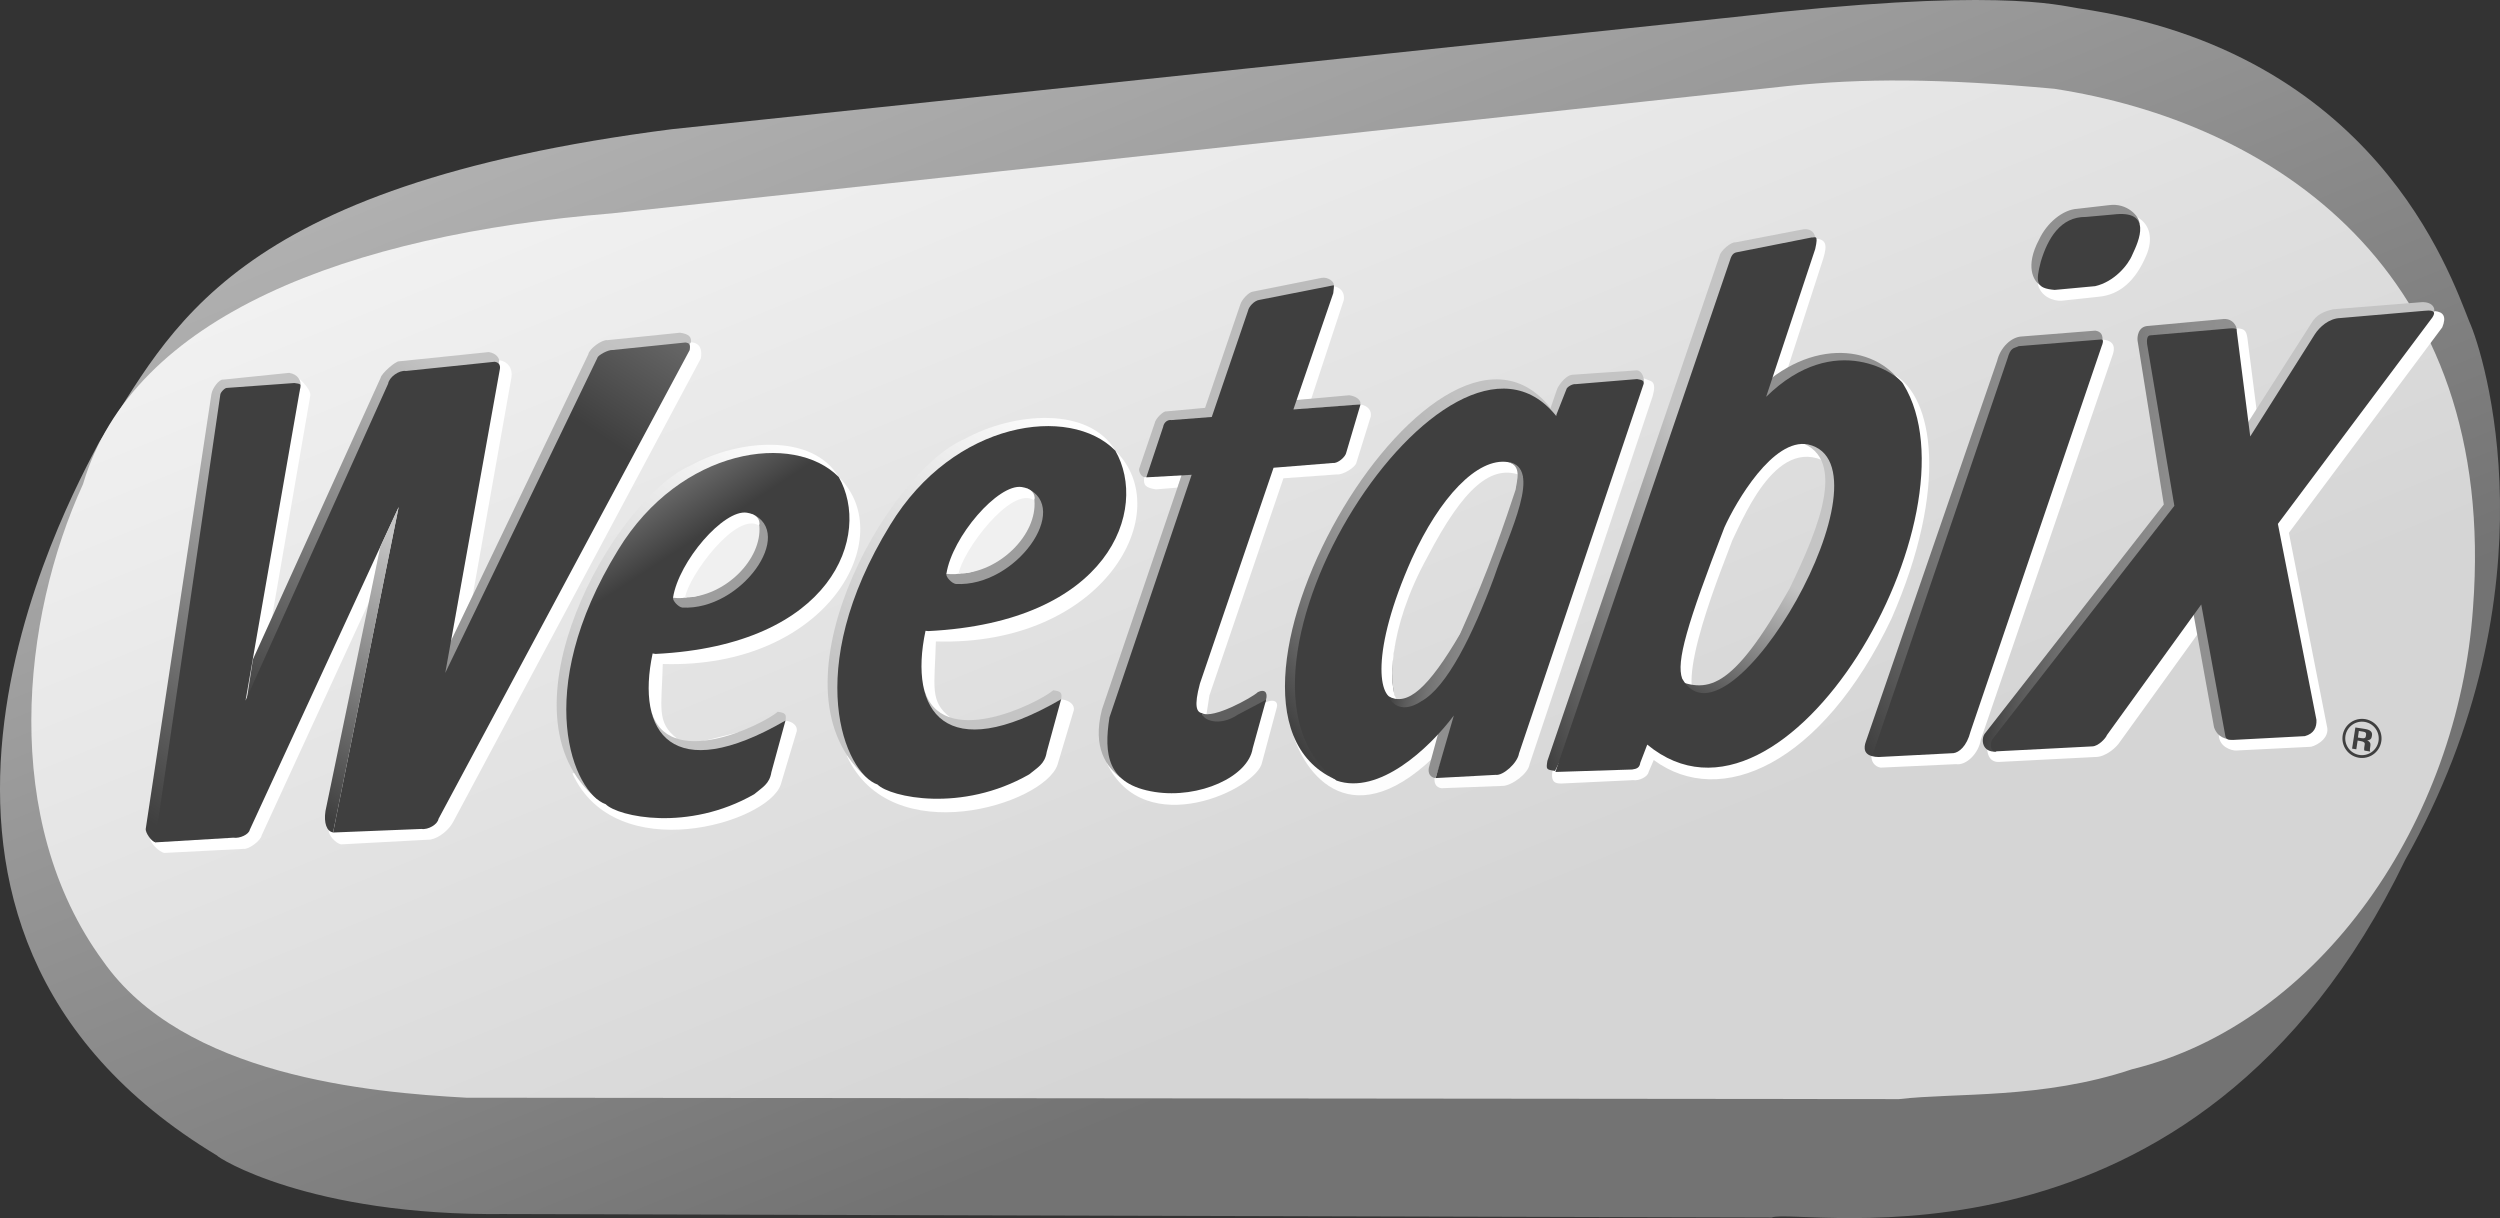
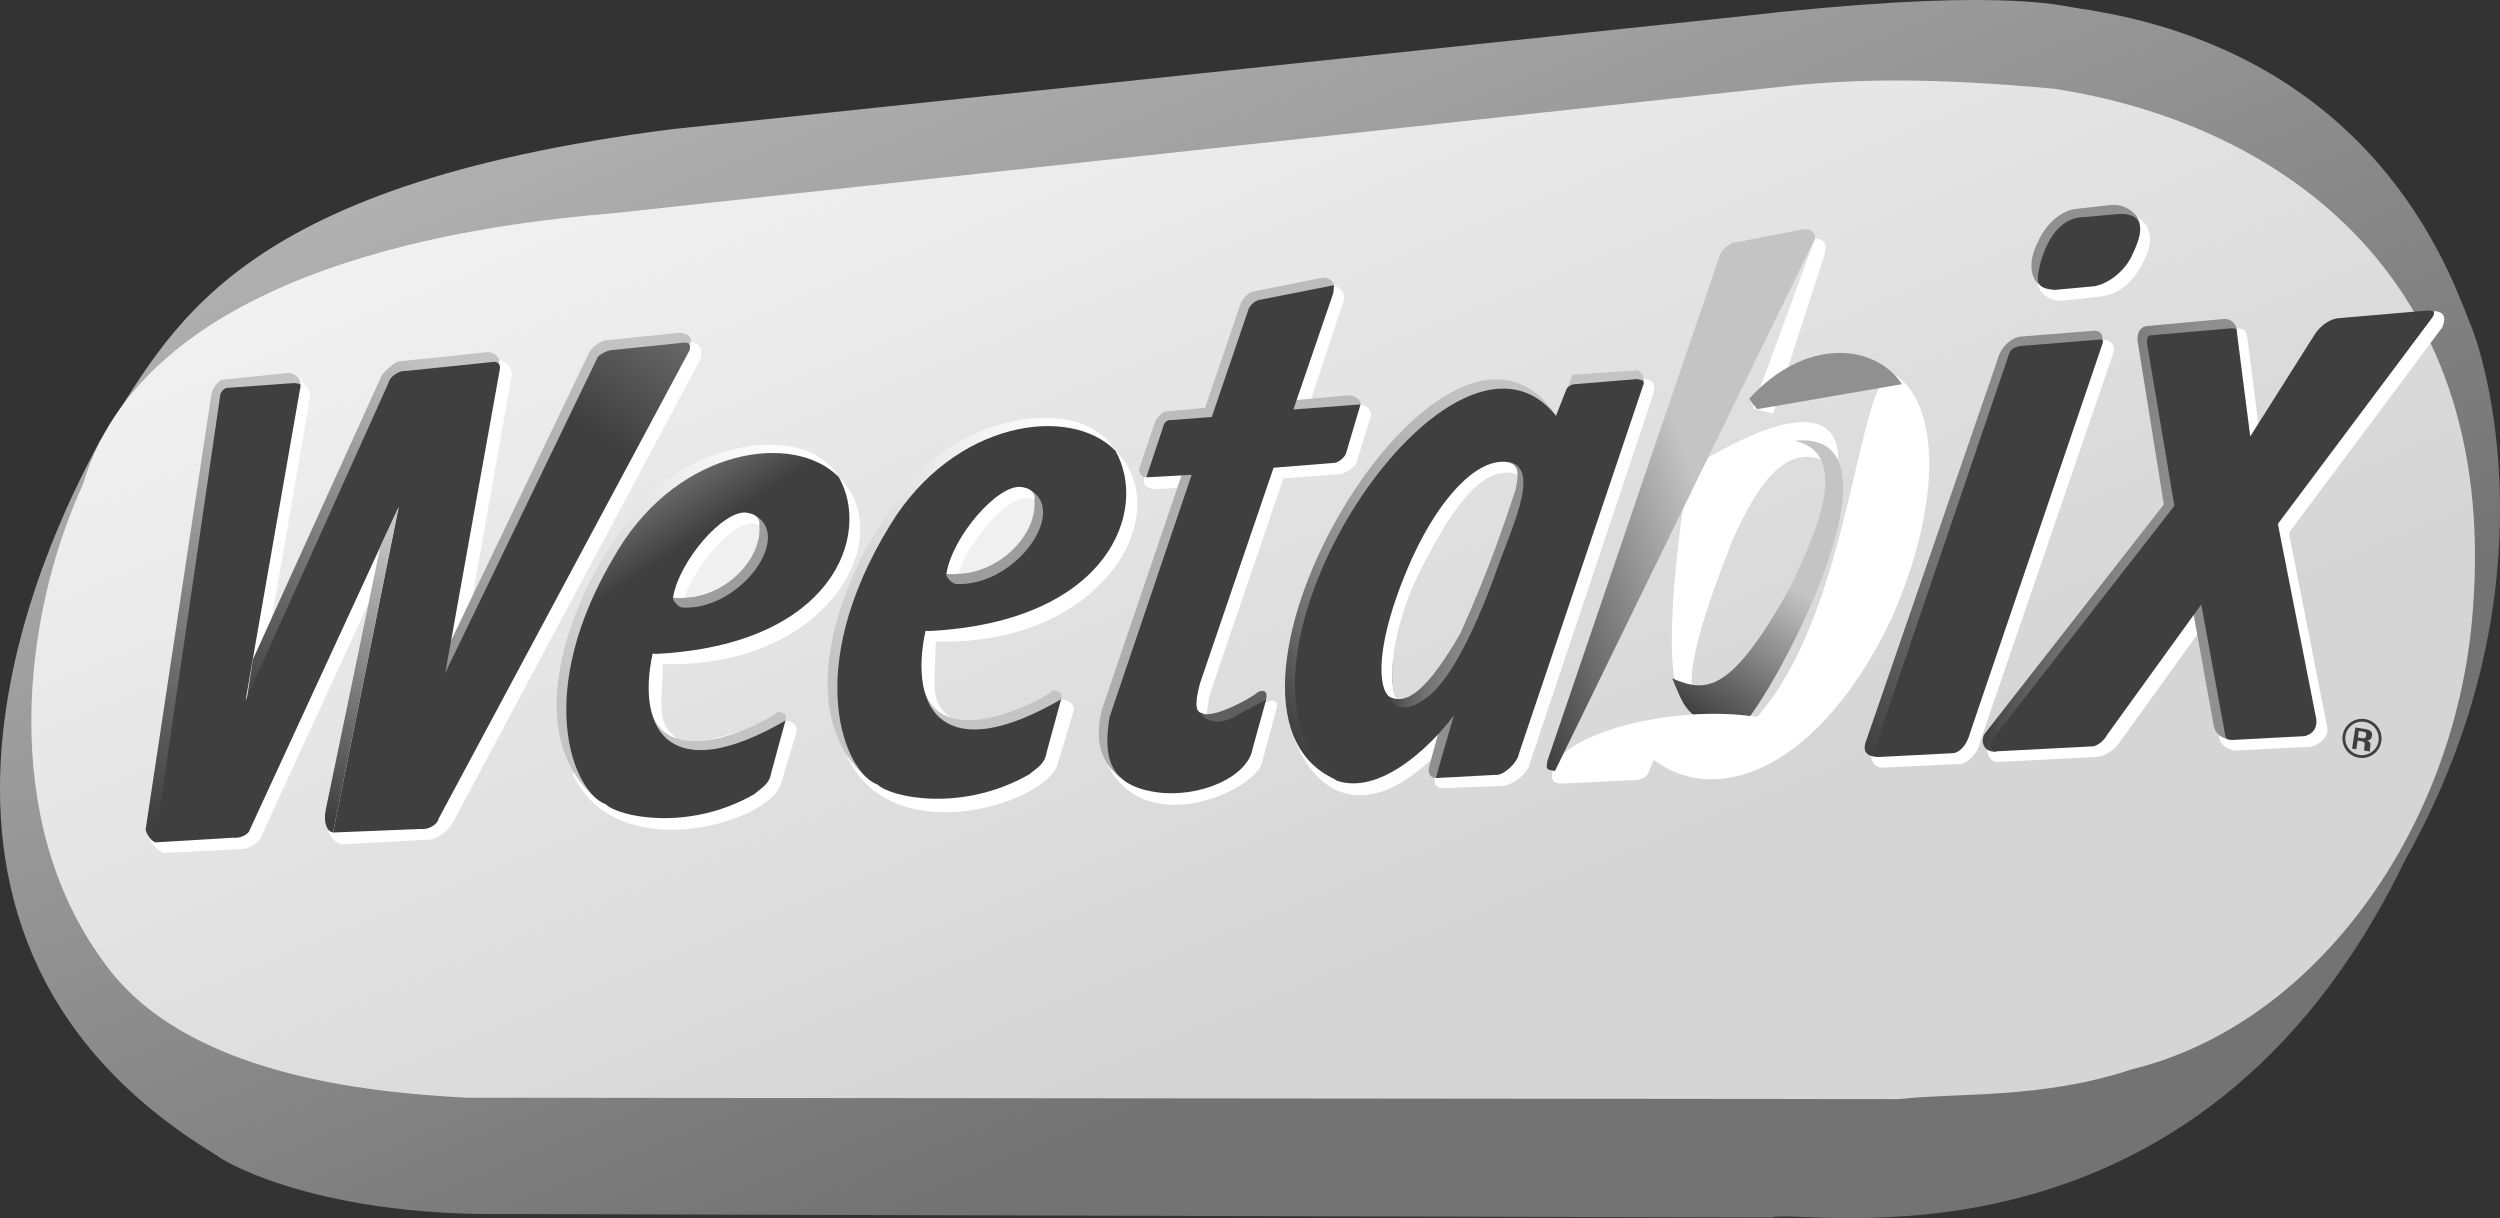
<svg xmlns="http://www.w3.org/2000/svg" version="1.1" id="Layer_1" x="0px" y="0px" viewBox="0 0 2658.5 1295.2" style="enable-background:new 0 0 2658.5 1295.2;" xml:space="preserve">
  <rect x="0" y="0" width="2658.5" height="1295.2" fill="#333333" stroke="none" />
  <style type="text/css">
	.st0{display:none;}
	.st1{fill:url(#SVGID_1_);}
	.st2{fill:url(#SVGID_00000016793496461535611490000012765831415128463022_);}
	.st3{fill:#FFFFFF;}
	.st4{fill:url(#SVGID_00000127013027668763375260000017179271160784779709_);}
	.st5{fill:url(#SVGID_00000062182758530944257660000013106932850752109968_);}
	.st6{fill:url(#SVGID_00000157287888657394117620000006272813900514513576_);}
	.st7{fill:url(#SVGID_00000005235480126578836880000010046099930336179585_);}
	.st8{fill:url(#SVGID_00000002367738210323768150000013995701910880425404_);}
	.st9{fill:url(#SVGID_00000133518224257183428840000011559576435512812974_);}
	.st10{fill:#C4C4C4;}
	.st11{fill:url(#SVGID_00000173874969735317743330000008333715642633665423_);}
	.st12{fill:#9D9D9D;}
	.st13{fill:#F0F0F0;}
	.st14{fill:url(#SVGID_00000133492898435241732430000005849195091252413613_);}
	.st15{fill:#3F3F3F;}
	.st16{fill:#BCBCBC;}
	.st17{fill:#BBBBBB;}
	.st18{fill:#AEAEAE;}
	.st19{fill:#5F5F5F;}
	.st20{fill:url(#SVGID_00000098908025388400040900000004623431098028148386_);}
	.st21{fill:#909090;}
	.st22{fill:url(#SVGID_00000018204697209246016250000013238928616067519371_);}
	.st23{fill:url(#SVGID_00000031913895997196679340000002713456825140523402_);}
	.st24{fill:url(#SVGID_00000082339731164710417200000012617634985729410196_);}
	.st25{fill:none;stroke:#3F3F3F;stroke-width:3;stroke-miterlimit:10;}
	.st26{fill:#FDFDFD;}
	.st27{fill:url(#SVGID_00000028304280532693037060000008581526516373639571_);}
	.st28{fill:url(#SVGID_00000052802154980619480410000006964217276461469577_);}
</style>
  <g id="Layer_1_xA0_Image_1_" class="st0">
</g>
  <g id="Layer_2_00000127764351705747222340000007398850926214308785_">
    <g>
      <g>
        <g>
          <linearGradient id="SVGID_1_" gradientUnits="userSpaceOnUse" x1="922.271" y1="1302.695" x2="1773.439" y2="-113.885" gradientTransform="matrix(0.988 0.152 0.152 -0.988 -77.341 1097.634)">
            <stop offset="0" style="stop-color:#B0B0B0" />
            <stop offset="0.733" style="stop-color:#737373" />
          </linearGradient>
          <path class="st1" d="M2209.9,8.8c315.2,45.9,394.9,280.6,416,333.3c15,32.5,94.6,282.9-68.3,572.5      c-222.7,461.5-643.7,368.5-673.6,380.1l-1347.1-3.7c-208.8,2.3-306.4-60.6-306.1-62.2C-175.7,984,71.3,535.3,105.7,469.8      c76.8-117.7,134.8-271.7,608.6-332.4L1844.5,18.1C2121.1-13.8,2188.3,5.5,2209.9,8.8z" />
        </g>
      </g>
    </g>
    <linearGradient id="SVGID_00000036242546578845370200000006098600969588941729_" gradientUnits="userSpaceOnUse" x1="952.703" y1="1261.59" x2="1735.27" y2="-40.82" gradientTransform="matrix(0.988 0.152 0.152 -0.988 -77.341 1097.634)">
      <stop offset="0" style="stop-color:#F1F1F1" />
      <stop offset="0.733" style="stop-color:#D5D5D5" />
    </linearGradient>
    <path style="fill:url(#SVGID_00000036242546578845370200000006098600969588941729_);" d="M495.9,1167.3   c-102.3-5.6-301-23-386.4-145.4C0,872.5,22.9,657.5,88.3,514.8c52.8-179.1,282.6-265.1,562.3-287.9L1901.7,91.4   c79.1-8.1,159-8.3,282.8,3c229.1,35.2,472.6,190,445.3,552.1c-15.6,226.3-162,441.5-362.8,490.6c-95,31.9-187.9,24.7-247.7,31.7   L495.9,1167.3z" />
    <g id="W">
      <path class="st3" d="M279.7,711.5l50.3-291c1-6.6-14.1-22.6-22.6-23.9L269,701.2l16.1,11.3" />
      <path class="st3" d="M404.5,581.2L159.8,891.6c-0.7,4.3,9.4,14.5,15,15.4l84.1-4.3c5.5,0.9,18.6-8.9,19.4-14.5l115.4-250.8" />
      <linearGradient id="SVGID_00000176734893180054416250000011878928831484574891_" gradientUnits="userSpaceOnUse" x1="107.95" y1="285.324" x2="324.254" y2="728.813" gradientTransform="matrix(0.988 0.152 0.152 -0.988 -77.341 1097.634)">
        <stop offset="3.030300e-02" style="stop-color:#3F3F3F" />
        <stop offset="0.909" style="stop-color:#C4C4C4" />
      </linearGradient>
      <path style="fill:url(#SVGID_00000176734893180054416250000011878928831484574891_);" d="M319.6,412.1L165.1,895.6    c-4-0.6-10.8-10.3-10.1-14.4l69.8-462c1-6.6,8.5-16.1,12.3-15.5l70.4-7.2C316,397.8,320.9,404.1,319.6,412.1z" />
      <linearGradient id="SVGID_00000150796719424610636270000016726424815503705275_" gradientUnits="userSpaceOnUse" x1="250.476" y1="405.98" x2="452.845" y2="820.899" gradientTransform="matrix(0.988 0.152 0.152 -0.988 -77.341 1097.634)">
        <stop offset="3.030300e-02" style="stop-color:#444444" />
        <stop offset="0.909" style="stop-color:#C4C4C4" />
      </linearGradient>
      <path style="fill:url(#SVGID_00000150796719424610636270000016726424815503705275_);" d="M519.7,374.4c7.8,1.2,12.4,6.4,11.4,12.9    L260.8,754.5l8.2-53.4l135.8-299.4c0.7-4.4,16.1-18.1,19.8-17.5L519.7,374.4z" />
      <path class="st3" d="M502.5,634.1l41.4-232.9c1.4-9.4-3.8-16.8-13-18.2l-51.4,300.4L502.5,634.1z" />
      <linearGradient id="SVGID_00000115477764128144938750000006564097471962315689_" gradientUnits="userSpaceOnUse" x1="455.197" y1="458.962" x2="655.94" y2="870.544" gradientTransform="matrix(0.988 0.152 0.152 -0.988 -77.341 1097.634)">
        <stop offset="3.030300e-02" style="stop-color:#909090" />
        <stop offset="0.909" style="stop-color:#C4C4C4" />
      </linearGradient>
      <path style="fill:url(#SVGID_00000115477764128144938750000006564097471962315689_);" d="M463.2,715.6l162.4-338.8    c0.9-5.9,14.6-16,20.5-15.1l77.1-7.9c9.4,1.4,12.5,4.4,11.5,11.1L471.8,733.6L463.2,715.6z" />
      <path class="st3" d="M481.8,874.2c-4.5,8.3-14.5,16.8-24,18.6l-95,5.1c-5.8-0.9-14-10.2-13.2-15.2L734.8,364    c10.3,0.7,11.9,8.4,10.5,17.1L481.8,874.2z" />
      <linearGradient id="SVGID_00000161624527111152802460000013310178417737138843_" gradientUnits="userSpaceOnUse" x1="541.965" y1="915.346" x2="222.356" y2="229.941" gradientTransform="matrix(0.988 0.152 0.152 -0.988 -77.341 1097.634)">
        <stop offset="0" style="stop-color:#676767" />
        <stop offset="0.176" style="stop-color:#3F3F3F" />
      </linearGradient>
      <path style="fill:url(#SVGID_00000161624527111152802460000013310178417737138843_);" d="M248.1,890.8c7,1.1,16.7-3.6,17.5-8.4    l158.3-343.2l-69.7,346.1l94-3.8c7.1,1.1,17.2-4.8,18.1-10.7l267.1-498.5c0.9-5.9,0.1-7.4-4.5-8.1l-77.4,8    c-4.1-0.6-15.7,5.4-16.2,8.3l-161.8,335l58.1-323.2c0.7-4.3-1.4-7-5.6-7.6l-94.3,9.8c-7.3-1.1-17.9,6.5-19,13.6L261.1,745    l58.2-332.7c0.6-4,0.6-4-6.3-5l-71.6,5.2c-2-0.3-6.7,4.3-7.1,7l-69.5,476.3L248.1,890.8z" />
      <linearGradient id="SVGID_00000037652647504353361140000011275994840937509781_" gradientUnits="userSpaceOnUse" x1="331.048" y1="305.505" x2="473.501" y2="597.577" gradientTransform="matrix(0.988 0.152 0.152 -0.988 -77.341 1097.634)">
        <stop offset="3.030300e-02" style="stop-color:#3F3F3F" />
        <stop offset="0.909" style="stop-color:#C4C4C4" />
      </linearGradient>
      <path style="fill:url(#SVGID_00000037652647504353361140000011275994840937509781_);" d="M404.5,581.2l-58.4,281.3    c-1.9,12.6,1.3,21.7,8.1,22.7L424,539.1L404.5,581.2z" />
    </g>
    <g id="E">
      <path class="st3" d="M830.2,834.5l17.1-57.1c0.8-5.4-3.9-9.9-11.9-11.1l-226.7,56.2C654.4,923,816,875.5,830.2,834.5z" />
      <path class="st3" d="M720,785.4c-22.1-17.1-16.4-32.4-15.2-79.3c175.1,5.3,252.2-135.4,187.1-198.8    c-20.1,131-105.9,192.3-239.6,171.8C643.1,739.3,667.3,777.3,720,785.4z" />
      <linearGradient id="SVGID_00000032647422184677894160000006440104264926817926_" gradientUnits="userSpaceOnUse" x1="797.703" y1="770.319" x2="614.443" y2="377.317" gradientTransform="matrix(0.988 0.152 0.152 -0.988 -77.341 1097.634)">
        <stop offset="0" style="stop-color:#FFFFFF" />
        <stop offset="0.818" style="stop-color:#C4C4C4" />
      </linearGradient>
      <path style="fill:url(#SVGID_00000032647422184677894160000006440104264926817926_);" d="M635.4,850.2    c-111.7-91.1,17.9-320.4,99.1-355.2c51.2-28.3,129.7-34.4,157.3,12.2c-120.6-18.5-120.6-18.5-127.6,27.1    C685.8,522.4,685.8,522.4,635.4,850.2z" />
      <path class="st10" d="M827.1,756.9c-16.4,13.9-117.6,64.1-135-2.3c11.4,76.1,113.2,44.6,143.2,11.8    C836.4,759.4,835.3,758.1,827.1,756.9z" />
      <linearGradient id="SVGID_00000060719555643369185190000012456058363793841595_" gradientUnits="userSpaceOnUse" x1="659.579" y1="659.627" x2="873.377" y2="422.18" gradientTransform="matrix(0.988 0.152 0.152 -0.988 -77.341 1097.634)">
        <stop offset="0" style="stop-color:#676767" />
        <stop offset="0.182" style="stop-color:#3F3F3F" />
      </linearGradient>
      <path style="fill:url(#SVGID_00000060719555643369185190000012456058363793841595_);" d="M694,694.9    c-18,84.2,20.4,141.4,141.3,71.3l-15,54.9c-2,12.8-9.8,16.2-18.3,23.5c-70.4,40.3-144.8,23.8-157.9,10.6    c-33.6-11.7-80.5-118.1,13.3-270.6c66.3-108.7,187.2-125.5,234.5-77.3c35.1,61-5.7,178.7-194.8,188.1" />
      <path class="st12" d="M799.5,546.4c47,20.2-11.1,103.1-74,99.7c-4.3-0.7-10.3-7.2-9.8-10.6" />
      <path class="st3" d="M807.6,556.9c-5.2,33.9-52.3,81.6-76.8,77.8c-0.2,1.2-9.5,1.8-15.1,0.9c6-38.7,54-94.2,78.5-90.4    c9.7,1.5,14.5,6.5,13.3,14" />
      <path class="st13" d="M807.5,559.1c3,35.4-35.9,75.2-79,76.4C731.9,612.9,783.3,542.7,807.5,559.1z" />
    </g>
    <g id="E_1_">
      <path class="st3" d="M1124.5,813.4l17.4-58.2c0.9-5.5-4-10.1-12.2-11.4l-229.2,59.9C947.3,906.3,1110.1,855.3,1124.5,813.4z" />
      <path class="st3" d="M1010.7,763.1c-22.5-17.3-16.7-33-15.5-81c178.7,5.4,257.3-138.2,190.8-202.8    c-20.5,133.6-108,196.3-244.5,175.3C932.2,716,957,754.9,1010.7,763.1z" />
      <linearGradient id="SVGID_00000109012328979912403050000014648283682947583623_" gradientUnits="userSpaceOnUse" x1="1082.856" y1="843.506" x2="895.816" y2="442.396" gradientTransform="matrix(0.988 0.152 0.152 -0.988 -77.341 1097.634)">
        <stop offset="0" style="stop-color:#FFFFFF" />
        <stop offset="0.818" style="stop-color:#C4C4C4" />
      </linearGradient>
      <path style="fill:url(#SVGID_00000109012328979912403050000014648283682947583623_);" d="M924.4,829.3    c-114-93,18.3-326.9,101.2-362.4c52.3-28.8,132.4-35.1,160.5,12.4c-123.1-18.9-123.1-18.9-130.2,27.6    C975.8,494.7,975.8,494.7,924.4,829.3z" />
      <path class="st10" d="M1120.1,734c-16.7,14.1-120,65.3-137.8-2.5c11.6,77.7,115.5,45.5,146.2,12.1    C1129.5,736.6,1128.4,735.3,1120.1,734z" />
      <path class="st15" d="M984.2,670.8c-18.4,86,20.9,144.4,144.2,72.8l-15.3,56c-2,13.1-10,16.6-18.7,23.9    c-71.9,41.1-147.7,24.2-161.2,10.8c-34.3-11.9-82.1-120.5,13.5-276.2c67.6-110.9,191.1-128.1,239.3-78.9    c35.9,62.3-5.9,182.3-198.8,191.9" />
      <path class="st12" d="M1091.8,519.2c47.9,20.6-11.3,105.3-75.4,101.8c-4.4-0.7-10.6-7.3-10.1-10.9" />
      <path class="st3" d="M1100.2,529.9c-5.3,34.6-53.4,83.3-78.4,79.4c-0.2,1.2-9.7,1.7-15.4,0.9c6.1-39.5,55.1-96.1,80.1-92.3    c9.9,1.5,14.8,6.6,13.6,14.2" />
      <path class="st13" d="M1100,532.1c3.1,36.1-36.7,76.7-80.6,78C1022.9,587.1,1075.3,515.4,1100,532.1z" />
    </g>
    <g id="T">
      <path class="st16" d="M1219,507.7c-5.6,0.4-8.1-6.4-7.7-9l16.6-48.7c0.7-4.6,9-13,12.3-12.5l41.3-3.8l37.4-109.8    c1.4-5,8.6-12.9,13-13.7l73.4-14.7c6.8-1.3,13.5,4,13,7.4l-98.4,131.9L1219,507.7z" />
      <path class="st3" d="M1394.3,424.4l34.7-105.4c1.2-7.6-3.1-13.4-10.7-14.6l-40.8,121.2L1394.3,424.4z" />
      <path class="st17" d="M1378.8,425.4l-3.2-0.2l-3.4,10.8l74.5-6c0.7-4.6-4.1-8.5-11.9-9.7l-57.2,5.2" />
      <path class="st3" d="M1442.5,491.7c-0.8,5.2-14.8,13.7-20.9,12.8l-56.8,4.1l-78.7,230.9c-1,6.8-3.2,20.6-3.2,20.6    c-0.1,0.5-29.4-3.5-44.1-5.8c14.8-96.1,97.3-281.8,123.3-277.8c2.9-19,59.5-41.8,84.5-46.4c7.8,1.2,12,6.3,11.1,12.3l0.1,0.1    L1442.5,491.7" />
      <path class="st3" d="M1257.3,502.2l-40.5,5.4c-1.3,8.3,1.5,11.2,12.5,12.8l23.1-1.9" />
      <path class="st3" d="M1344.3,747.5c10.6-5,15.4-1.4,13.3,5.4l-15.5,57.8c-5,28.1-125.1,85.5-165.2,0.5" />
      <path class="st18" d="M1191.6,827.1c-14.6-11.6-30.3-31.3-19.8-72.6l85.3-250.8l21.5,1.5L1191.6,827.1z" />
      <path class="st19" d="M1278.3,758.4c11.4,6.5,53.3-16.6,59.3-22.4c6.9-3.5,10.9,0,8.7,8.1c-1.7,11.3-42.4,45.8-52.3,44.3    C1290.7,787.9,1277.7,762.9,1278.3,758.4z" />
      <path class="st15" d="M1375.4,435.4l71.4-5.4l-15.1,51c-0.8,5.1-9.4,12-14.1,11.3l-63.3,5.1l-78.3,229.5    c-6.6,24.6-3.4,30.6,2.4,31.5c-0.2,6.8,17.6,15.2,37.9,1.6l30.1-15.9l-14.3,51.7c-4.7,30.3-56.9,53.7-104,46.4    c-51.2-7.9-54.3-40.5-48.3-79.3l87.4-258l-48.2,2.7l17.9-53.7c0.7-4.6,4.7-7.9,8.9-7.2l42.8-3.3l38.6-113.1    c0.6-3.7,6.4-10.9,12.6-11.5l78.6-15.5c0.3,0-0.1,5.2-0.6,8.5L1375.4,435.4z" />
    </g>
    <g id="B">
      <path class="st3" d="M1809.7,747.1c-35.4-8.5,25.9-153.5,32.4-172.4c14.5-30.1,52.8-122.8,110.8-76    c-2.3,15.2,36.4-119.4-157.3,0.1c-24.3,158.2-23.7,248.6,1.7,252.5" />
      <linearGradient id="SVGID_00000047045558658847556410000009160278296419743366_" gradientUnits="userSpaceOnUse" x1="1795.203" y1="622.857" x2="1928.968" y2="909.716" gradientTransform="matrix(0.988 0.152 0.152 -0.988 -77.341 1097.634)">
        <stop offset="0" style="stop-color:#3F3F3F" />
        <stop offset="0.549" style="stop-color:#C4C4C4" />
      </linearGradient>
      <path style="fill:url(#SVGID_00000047045558658847556410000009160278296419743366_);" d="M1778.3,721.4    c36.4,15.6,62.2,15.9,124.7-95.5c31.5-65,64.3-144,5.5-157.1c138.8-15.1-44.8,313.2-64.9,310.1    C1791.5,766.9,1789.2,746.8,1778.3,721.4z" />
      <path class="st3" d="M1863.7,434.3l66.4-180.7c12,0.9,13.1,6.7,8.9,20.9l-53.5,165.3" />
      <path class="st3" d="M1650.8,820.5c-2.2,14.1,6.7,12.3,9.4,12.7l76.4-3.6c6.5,1,15.8-3.7,16.5-8.6l5.5-12.8    c70.8,52.4,178.8,5.2,252.8-150.3c61.6-140.8,44.1-236.6,2.6-259.6c-38.7-6-43.8,250.2-145.6,364.1    C1778.3,748.3,1656.9,780.8,1650.8,820.5z" />
      <path class="st21" d="M1868.5,435.1l-8.4-11.1c59.3-65.4,133.2-59.1,162.5-15.5" />
      <linearGradient id="SVGID_00000104688952999279363530000009234251543405659323_" gradientUnits="userSpaceOnUse" x1="1554.669" y1="745.627" x2="1953.714" y2="948.951" gradientTransform="matrix(0.988 0.152 0.152 -0.988 -77.341 1097.634)">
        <stop offset="0" style="stop-color:#3F3F3F" />
        <stop offset="0.549" style="stop-color:#C4C4C4" />
      </linearGradient>
      <path style="fill:url(#SVGID_00000104688952999279363530000009234251543405659323_);" d="M1930.1,253.6c0.7-4.6-3.8-11.6-13.8-9.5    l-70.7,13.6c-4.7-0.7-16.1,9-17,14.4l-183.1,537c-1.4,9.2-1.4,9.2,8.1,10.7" />
-       <path class="st15" d="M2024.1,408.7c-4.8-10.1-72.2-59-146,13.3l52.2-157.2c3.7-16.4-0.2-11.8-3.7-12.3l-78.3,15.5    c-2,0.5-5.5,0.3-7.8,6.3L1654,820.9l81.6-2.6c4.9-0.7,7.9-1.8,8.7-7.2l7.4-19.3C1899.8,914.2,2108.6,546.1,2024.1,408.7z     M1788.8,721.6c-6.4-17.7,4.7-56.9,44.9-160.7c12.3-27.2,51.8-95.5,89-88.3C2019,494.4,1838,809.6,1788.8,721.6z" />
    </g>
    <g id="I">
      <g>
        <path class="st3" d="M2236.4,361.2c13.1,1.2,12.4,9.9,10.3,15.9l-140.3,409.4c-2.2,14.6-15.5,27.8-26.4,26.1l-80.2,3.7     c-6.3-1-10.6-7-9.6-13.4" />
        <linearGradient id="SVGID_00000072990293799434354850000007739477046439739573_" gradientUnits="userSpaceOnUse" x1="1901.295" y1="732.887" x2="2246.193" y2="983.47" gradientTransform="matrix(0.988 0.152 0.152 -0.988 -77.341 1097.634)">
          <stop offset="0" style="stop-color:#3F3F3F" />
          <stop offset="0.182" style="stop-color:#5C5C5C" />
          <stop offset="0.372" style="stop-color:#737373" />
          <stop offset="0.569" style="stop-color:#838383" />
          <stop offset="0.774" style="stop-color:#8D8D8D" />
          <stop offset="1" style="stop-color:#909090" />
        </linearGradient>
        <path style="fill:url(#SVGID_00000072990293799434354850000007739477046439739573_);" d="M1994.4,804.7     c-13.1-1.2-12.5-9.8-10.3-15.9l139.7-405.2c3.3-13.9,14.9-25.4,26.3-25.8l78.1-6.2c6.3,1,8.3,5,7.4,11.4" />
        <path class="st15" d="M1992.9,798c-1.1,3.4-2.2,7.3,5.2,7l79.3-4.1c5.7-0.8,14-7,18.1-23.1l139.5-409.9c0.7-1.6,2.8-7.1-0.7-6.9     l-87.6,7.1c-5.4,2.7-8.5,0.8-12,13.4L1992.9,798z" />
      </g>
      <path class="st3" d="M2166.9,301.2c2.7,14.7,17.3,19.1,25.4,18.6l39.1-4.2c22.4-1.9,39.5-16.7,51-44.1c7-16.1,5.1-33.4-11.1-41.3" />
      <path class="st21" d="M2275.2,238.1c0-8.2-13.4-22.8-32.9-19.9l-33,3.8c-16,0.8-32.9,15.4-40.9,32.7c-15.2,28.4-5.9,44.2,0.8,48.2    " />
      <path class="st15" d="M2170.2,278.2c-5.8,22.3-5.1,28.3,14.7,30.1l43.1-4c20.1-4.6,35-22.2,39.6-33.6    c6.7-14.2,22.1-47.8-20.3-42.6l-29.2,2.6C2191.2,230.3,2177.5,253.7,2170.2,278.2z" />
    </g>
    <g id="X">
      <path class="st3" d="M2589,330.8c9.4,0.8,12.8,5.9,8.1,17.3L2434,566.6l40.9,207.9c1.5,12.7-15.4,20.2-18.9,19.7l-78.2,3.9    c-4.4,0.2-18.9-3.7-18.3-17.8l44.4-235L2589,330.8z" />
      <path class="st3" d="M2375.4,349.1c10.3-0.1,13.2,1.3,14.4,10l-0.2-1.9l13.7,107.3l-12.3,9" />
-       <path class="st10" d="M2588.1,332.2c2.1-4.2-1.5-12.3-15.2-10.7l-91.9,7.4c-4.9,1.3-14.9,3.2-21.4,12.2l-93.6,146.5l32.6,3" />
      <path class="st3" d="M2113.1,796.9c1.3,12,8,13.8,13.5,13.3l101.2-5.2c11.4,0.3,23.2-10.6,26.6-16.2l100.6-139.5l-15.2-23.1" />
      <linearGradient id="SVGID_00000107569752706389761890000007238892634322471812_" gradientUnits="userSpaceOnUse" x1="2113.148" y1="874.867" x2="2313.702" y2="874.867" gradientTransform="matrix(0.988 0.152 0.152 -0.988 -77.341 1097.634)">
        <stop offset="0" style="stop-color:#3F3F3F" />
        <stop offset="0.182" style="stop-color:#5C5C5C" />
        <stop offset="0.372" style="stop-color:#737373" />
        <stop offset="0.569" style="stop-color:#838383" />
        <stop offset="0.774" style="stop-color:#8D8D8D" />
        <stop offset="1" style="stop-color:#909090" />
      </linearGradient>
      <path style="fill:url(#SVGID_00000107569752706389761890000007238892634322471812_);" d="M2347.3,538.7l-224.9,260.6    c-14.7,0.8-16-13-11.9-19L2301,536.5l-27.9-174.2c-0.5-3.8,0.3-15.3,11.3-15.7l78.2-7.2c12.3-1.9,16.1,8.7,15.8,10.5" />
      <path class="st21" d="M2347.5,632.1l28.2,154.4c-9.2,0.1-17.7-2.7-21.3-13.1l-25.9-142.9" />
      <path class="st15" d="M2121,799c-4.2,0.2-5-8.3-2.6-12.5l193.8-248.6l-29-172.2c-0.4-3.7-0.2-9.2,3.6-9.1l84.6-7.4    c4.7-0.3,7,0.4,6.9,0.9l14.6,114l68.8-108.8c4.8-7.4,14.8-16.8,27.1-17.1l89.2-7.7c14-1.6,10.4,4.1,8.5,7.2l-164.2,219.4l41,208.4    c0.4,8-2.6,14.6-12.3,17.3l-75.7,4c-4.5-0.3-8.6,1-9.2-6l-25.3-138l-100.3,138.9c-1.2,3.4-9.1,11.8-15.5,12l-104.5,5.4" />
    </g>
    <g>
      <ellipse transform="matrix(7.952368e-02 -0.997 0.997 7.952368e-02 1528.759 3226.823)" class="st25" cx="2511.6" cy="785.6" rx="19.3" ry="19.3" />
      <g>
        <path class="st15" d="M2501.2,796.1l3.5-22.5l9.3,1.4c3.2,0.5,5.5,1.2,6.8,2.4c1.3,1.1,1.8,2.5,1.6,4.3l-0.3,1.8     c-0.3,2.3-2,3.6-4.8,3.9c2.7,1.1,3.8,2.9,3.4,5.5l-0.5,3.5c0,0.1,0,0.1,0,0.1c-0.2,1.2-0.1,2,0.3,2.7l-6.2-1     c-0.3-0.7-0.4-1.7-0.2-2.9l0.5-3.6c0.2-1,0-1.8-0.7-2.3c-0.5-0.5-1.6-1-3-1.2l-3.8-0.7l-1.4,9.3L2501.2,796.1z M2507.4,784.3     l4.3,0.7c1.3,0.2,2.2,0.1,2.9-0.2c0.7-0.3,1-0.9,1.2-1.7l0.3-2.1c0.2-1.6-0.6-2.5-2.8-2.9l-4.9-0.8L2507.4,784.3L2507.4,784.3z" />
      </g>
    </g>
    <g id="A_1_">
      <g id="A">
        <path class="st26" d="M1525.7,826.2c-1.1,6.9,1.4,11.1,7.1,12l65.8-2.5c9-0.5,26.4-12.8,27.9-22.9l131-391.7     c0.5-3.1,4.7-14.1-3.3-16.4l-11.5-4.4" />
-         <path class="st10" d="M1654.6,447.9l93.5-41.9c0.5-3.1-1.4-11.3-7.2-12.2l-68.9,4.7c-8,0.8-16,13.4-16.5,16.2l-7.1,20.6" />
+         <path class="st10" d="M1654.6,447.9l93.5-41.9c0.5-3.1-1.4-11.3-7.2-12.2l-68.9,4.7l-7.1,20.6" />
        <path class="st26" d="M1375.6,783.1c18.3,54.3,77.4,110.7,174.1-5" />
        <path class="st21" d="M1526.5,827.5c-5.5-0.9-8.1-4.8-7.1-10.9l16.8-61.8l14.2,1.5L1526.5,827.5z" />
        <linearGradient id="SVGID_00000025416432506570010930000013254020311574228895_" gradientUnits="userSpaceOnUse" x1="1340.175" y1="576.236" x2="1643.763" y2="879.824" gradientTransform="matrix(0.988 0.152 0.152 -0.988 -77.341 1097.634)">
          <stop offset="4.016060e-03" style="stop-color:#3F3F3F" />
          <stop offset="0.164" style="stop-color:#676767" />
          <stop offset="0.329" style="stop-color:#888888" />
          <stop offset="0.495" style="stop-color:#A3A3A3" />
          <stop offset="0.662" style="stop-color:#B5B5B5" />
          <stop offset="0.83" style="stop-color:#C1C1C1" />
          <stop offset="1" style="stop-color:#C4C4C4" />
        </linearGradient>
        <path style="fill:url(#SVGID_00000025416432506570010930000013254020311574228895_);" d="M1653.9,440.9     C1536.2,267,1248.8,750,1419,828.4c44.9,15.5,48.7-300.5,113.6-362.6" />
        <path class="st15" d="M1740.9,403.1l-65.3,5.4c-3.5-0.5-9.6,3.1-10,5.8l-10.4,26.4l-0.3,1.7     c-113.5-142.2-383.7,276.2-233.6,387.7c44.9,15.5,98-33.7,124.7-69.2l-19.3,66.5l63.6-3.4c8.1,1.2,23.5-12.7,25-22.8l132.6-393.1     C1748.3,405.1,1746.7,404,1740.9,403.1z M1483.6,743.5c-22.1-92.9,77.4-265.7,131.2-240.9C1614,550.5,1532.4,758.4,1483.6,743.5z     " />
      </g>
      <path class="st3" d="M1619.4,506.5c-32.8-14.8-63.3,12.5-101.2,85.3c-43.9,79.3-40.5,139.8-33.4,151.5c-19.5,2-27.7-49.9,16.5-149    c29.5-65,69.6-108,102.3-102.9C1620,494.7,1617.8,510,1619.4,506.5" />
      <linearGradient id="SVGID_00000174594727080343531170000016722699804899422096_" gradientUnits="userSpaceOnUse" x1="1481.302" y1="717.338" x2="1589.546" y2="717.338" gradientTransform="matrix(0.988 0.152 0.152 -0.988 -77.341 1097.634)">
        <stop offset="0" style="stop-color:#3F3F3F" />
        <stop offset="0.182" style="stop-color:#5C5C5C" />
        <stop offset="0.372" style="stop-color:#737373" />
        <stop offset="0.569" style="stop-color:#838383" />
        <stop offset="0.774" style="stop-color:#8D8D8D" />
        <stop offset="1" style="stop-color:#909090" />
      </linearGradient>
      <path style="fill:url(#SVGID_00000174594727080343531170000016722699804899422096_);" d="M1511.4,745.7c0,0-23.7,17.6-35.1-5.4    c20.2,11.6,42.8-8.8,76.4-66.2c31.9-71,47.4-118.7,59-153.3c1.6-10.7,6.7-25.5-8.1-29.6c37.4,5.7,1.4,74.6-14.8,122.8    C1566.3,674.7,1538.6,731,1511.4,745.7z" />
    </g>
  </g>
</svg>